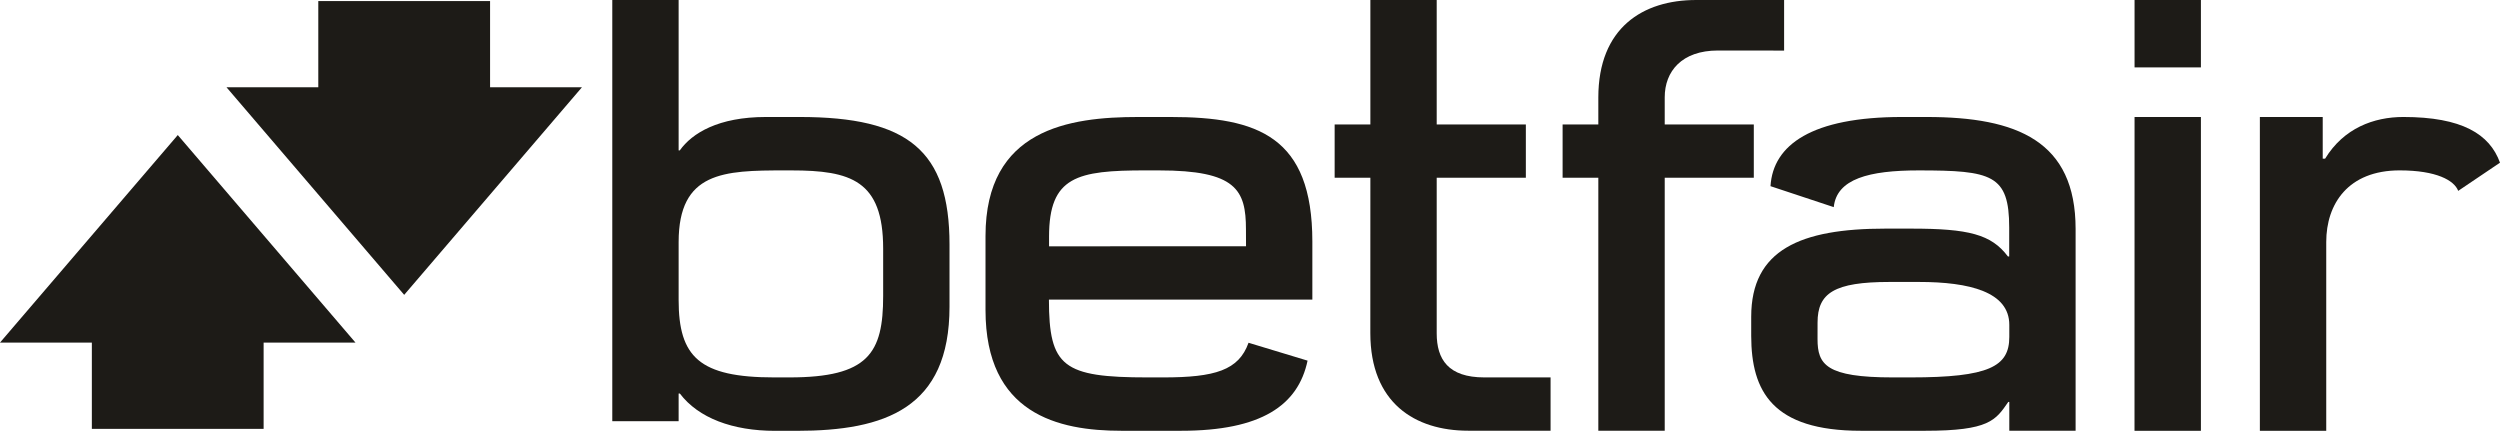
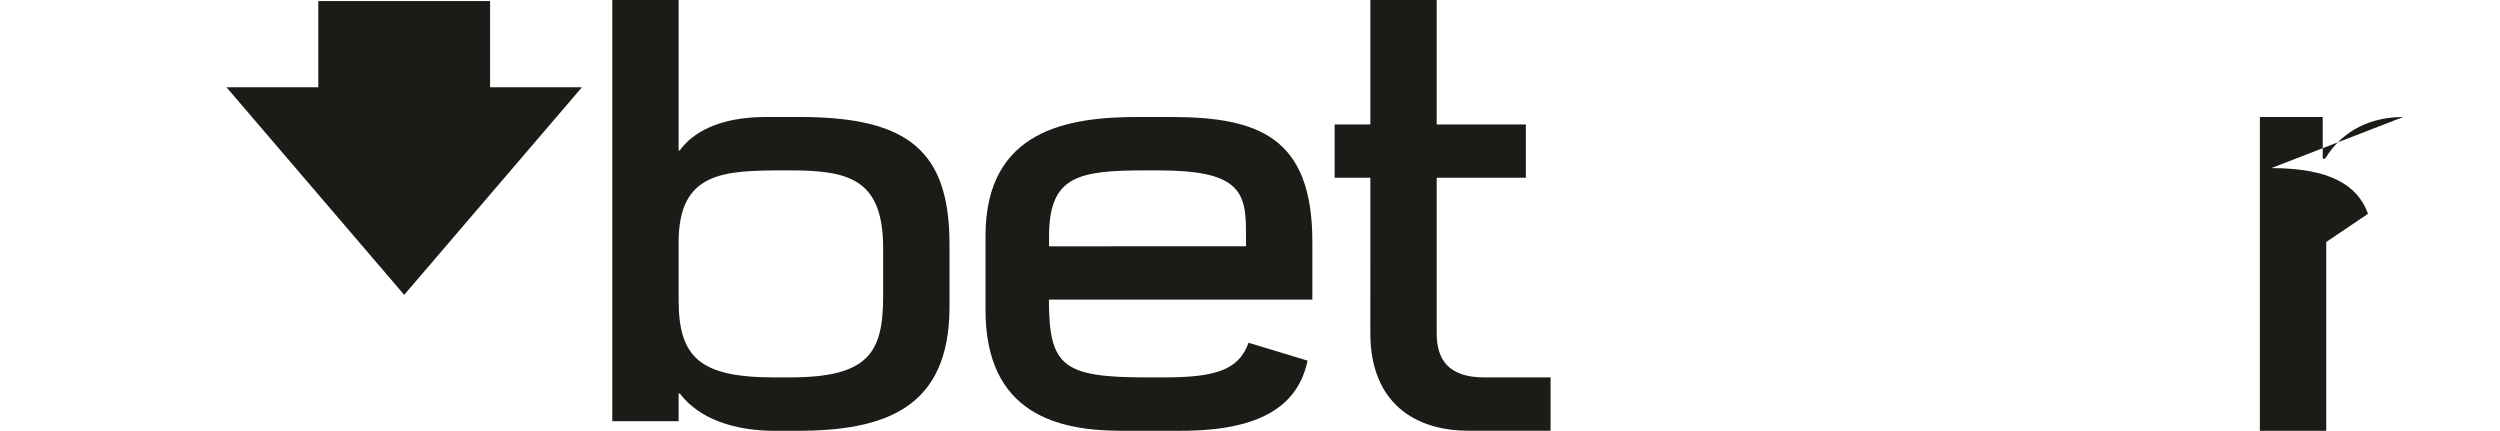
<svg xmlns="http://www.w3.org/2000/svg" version="1.1" width="708.662" height="122.125" id="svg2" xml:space="preserve">
  <defs id="defs6" />
  <g transform="matrix(1.25,0,0,-1.25,0,122.125)" id="g10">
    <g transform="scale(0.1,0.1)" id="g12">
      <path d="m 1538.95,427.949 c 0,159.746 102.25,162.61 240.05,162.61 l 15.71,0 c 134.42,0 208.05,-22.629 208.05,-177.192 l 0,-107.637 c 0,-129.5 -33.4,-184.605 -212.82,-184.605 l -34.28,0 c -170.23,0 -216.71,46.797 -216.71,175.699 l 0,131.125 z m 0,-343.371 2.77,0 C 1583.97,28.801 1661.8,0 1757.44,0 l 49.46,0 c 200.05,0 346.42,50.938 346.33,281.543 l 0,140.809 c 0,213.41 -94.21,289.347 -340.08,289.347 l -76.41,0 c -107.38,0 -167.15,-36.426 -195.18,-75.801 l -2.61,0 0,341.094 -150.45,0 0,-955.144 150.45,0 0,62.73" id="path14" style="fill:#1d1b17;fill-opacity:1;fill-rule:nonzero;stroke:none" />
-       <path d="m 3977.13,694.746 -202.01,0 0,61.594 c 0,58.797 38.54,106.121 120.7,106.121 l 150.03,-0.156 0,114.738 -199.5,-0.051 c -120.58,0 -221.8,-62.762 -221.8,-221.277 l 0,-60.969 -81,0 0,-120.859 81,0 0,-573.606 150.57,0 0,573.606 202.01,0 0,120.859" id="path16" style="fill:#1d1b17;fill-opacity:1;fill-rule:nonzero;stroke:none" />
      <path d="m 3107.52,221.75 c 0,-158.574 101.27,-221.469 221.92,-221.469 l 186.83,0 0,120.891 -150.14,-0.047 c -82.05,0 -108.09,41.07 -108.09,99.922 l 0,352.84 202.16,0 0,120.859 -202.16,0 0,282.297 -150.42,0 0,-282.297 -81.02,0 0,-120.859 81.02,0 -0.1,-352.137" id="path18" style="fill:#1d1b17;fill-opacity:1;fill-rule:nonzero;stroke:none" />
-       <path d="m 4840.57,824.227 150.48,0 0,152.816 -150.48,-0.051 0,-152.765" id="path20" style="fill:#1d1b17;fill-opacity:1;fill-rule:nonzero;stroke:none" />
-       <path d="m 4840.46,0.129 150.59,0 0,711.57 -150.48,0 -0.11,-711.57" id="path22" style="fill:#1d1b17;fill-opacity:1;fill-rule:nonzero;stroke:none" />
      <path d="m 2378.95,440.293 c 0,136.672 63.66,150.312 218.92,150.312 l 30.41,-0.046 c 174.66,0 197.19,-43.957 197.19,-133.832 l 0.15,-38.153 -446.67,-0.176 0,21.895 z m 164.07,-440.164 135.33,0 C 2860.61,0.129 2943.9,58 2965.2,159.172 l -133.87,40.547 c -22.21,-62.344 -75.82,-78.594 -193.78,-78.594 l -34.74,0 c -192.64,0 -223.95,24.352 -224.14,176.324 l 0.28,0.141 597.09,0 0,131.637 c 0,238.175 -123.71,282.472 -321.39,282.472 l -73.6,0 c -156.48,0 -346.19,-27.39 -346.19,-269.765 l 0,-168.016 C 2234.86,38.469 2399.26,0 2543.02,0.129" id="path24" style="fill:#1d1b17;fill-opacity:1;fill-rule:nonzero;stroke:none" />
-       <path d="m 4556.52,212.715 c 0,-66.824 -45.8,-91.59 -223.98,-91.59 l -40.24,0 c -151.42,0 -170.64,29.195 -170.64,86.875 l 0.05,37.527 c -0.05,66.848 37.7,92.078 163.08,92.078 l 67,0 c 114.25,0 204.73,-22.417 204.73,-97.261 l 0,-27.629 z m -187,498.984 -56.25,0 c -204.09,0 -292.55,-62.812 -298.28,-156.875 l 143.44,-47.551 c 6.59,64.27 80.36,83.286 192.21,83.286 166.33,0 205.65,-9.641 205.65,-129.797 l 0,-65.285 -2.97,0 c -37.6,50.128 -88.93,63.078 -219.24,63.078 l -58.81,0 c -192.15,0 -304.03,-47.84 -304.03,-199.856 l 0,-43.457 C 3971.43,89.734 4019.21,0.129 4219.79,0.129 l 145.98,0 c 145.19,0 159.74,23.824 188.41,65.391 l 2.34,0 0,-65.238 150.37,0 0,457.387 c 0,199.246 -132.29,254.031 -337.37,254.031" id="path26" style="fill:#1d1b17;fill-opacity:1;fill-rule:nonzero;stroke:none" />
-       <path d="m 5449.96,711.699 c -66.82,0 -135.05,-25.332 -177.26,-94.531 l -5.41,0 0,94.531 -142.53,-0.097 0,-711.473 150.51,0 0,428.113 c 0,86.375 49.64,162.363 166.49,162.363 83.54,0 123.81,-22.675 132.76,-46.457 l 94.77,63.938 c -23.36,64.734 -86.15,103.613 -219.33,103.613" id="path28" style="fill:#1d1b17;fill-opacity:1;fill-rule:nonzero;stroke:none" />
+       <path d="m 5449.96,711.699 c -66.82,0 -135.05,-25.332 -177.26,-94.531 l -5.41,0 0,94.531 -142.53,-0.097 0,-711.473 150.51,0 0,428.113 l 94.77,63.938 c -23.36,64.734 -86.15,103.613 -219.33,103.613" id="path28" style="fill:#1d1b17;fill-opacity:1;fill-rule:nonzero;stroke:none" />
      <path d="m 1111.35,974.59 -389.553,0 0,-195.469 -208.192,0 402.981,-470.754 403.114,470.754 -208.35,0 0,195.469" id="path30" style="fill:#1d1b17;fill-opacity:1;fill-rule:nonzero;stroke:none" />
-       <path d="m 0,200.137 208.281,0 0,-195.657 389.532,0 0,195.657 208.292,0 L 403.164,670.742 0,200.137" id="path32" style="fill:#1d1b17;fill-opacity:1;fill-rule:nonzero;stroke:none" />
    </g>
  </g>
</svg>